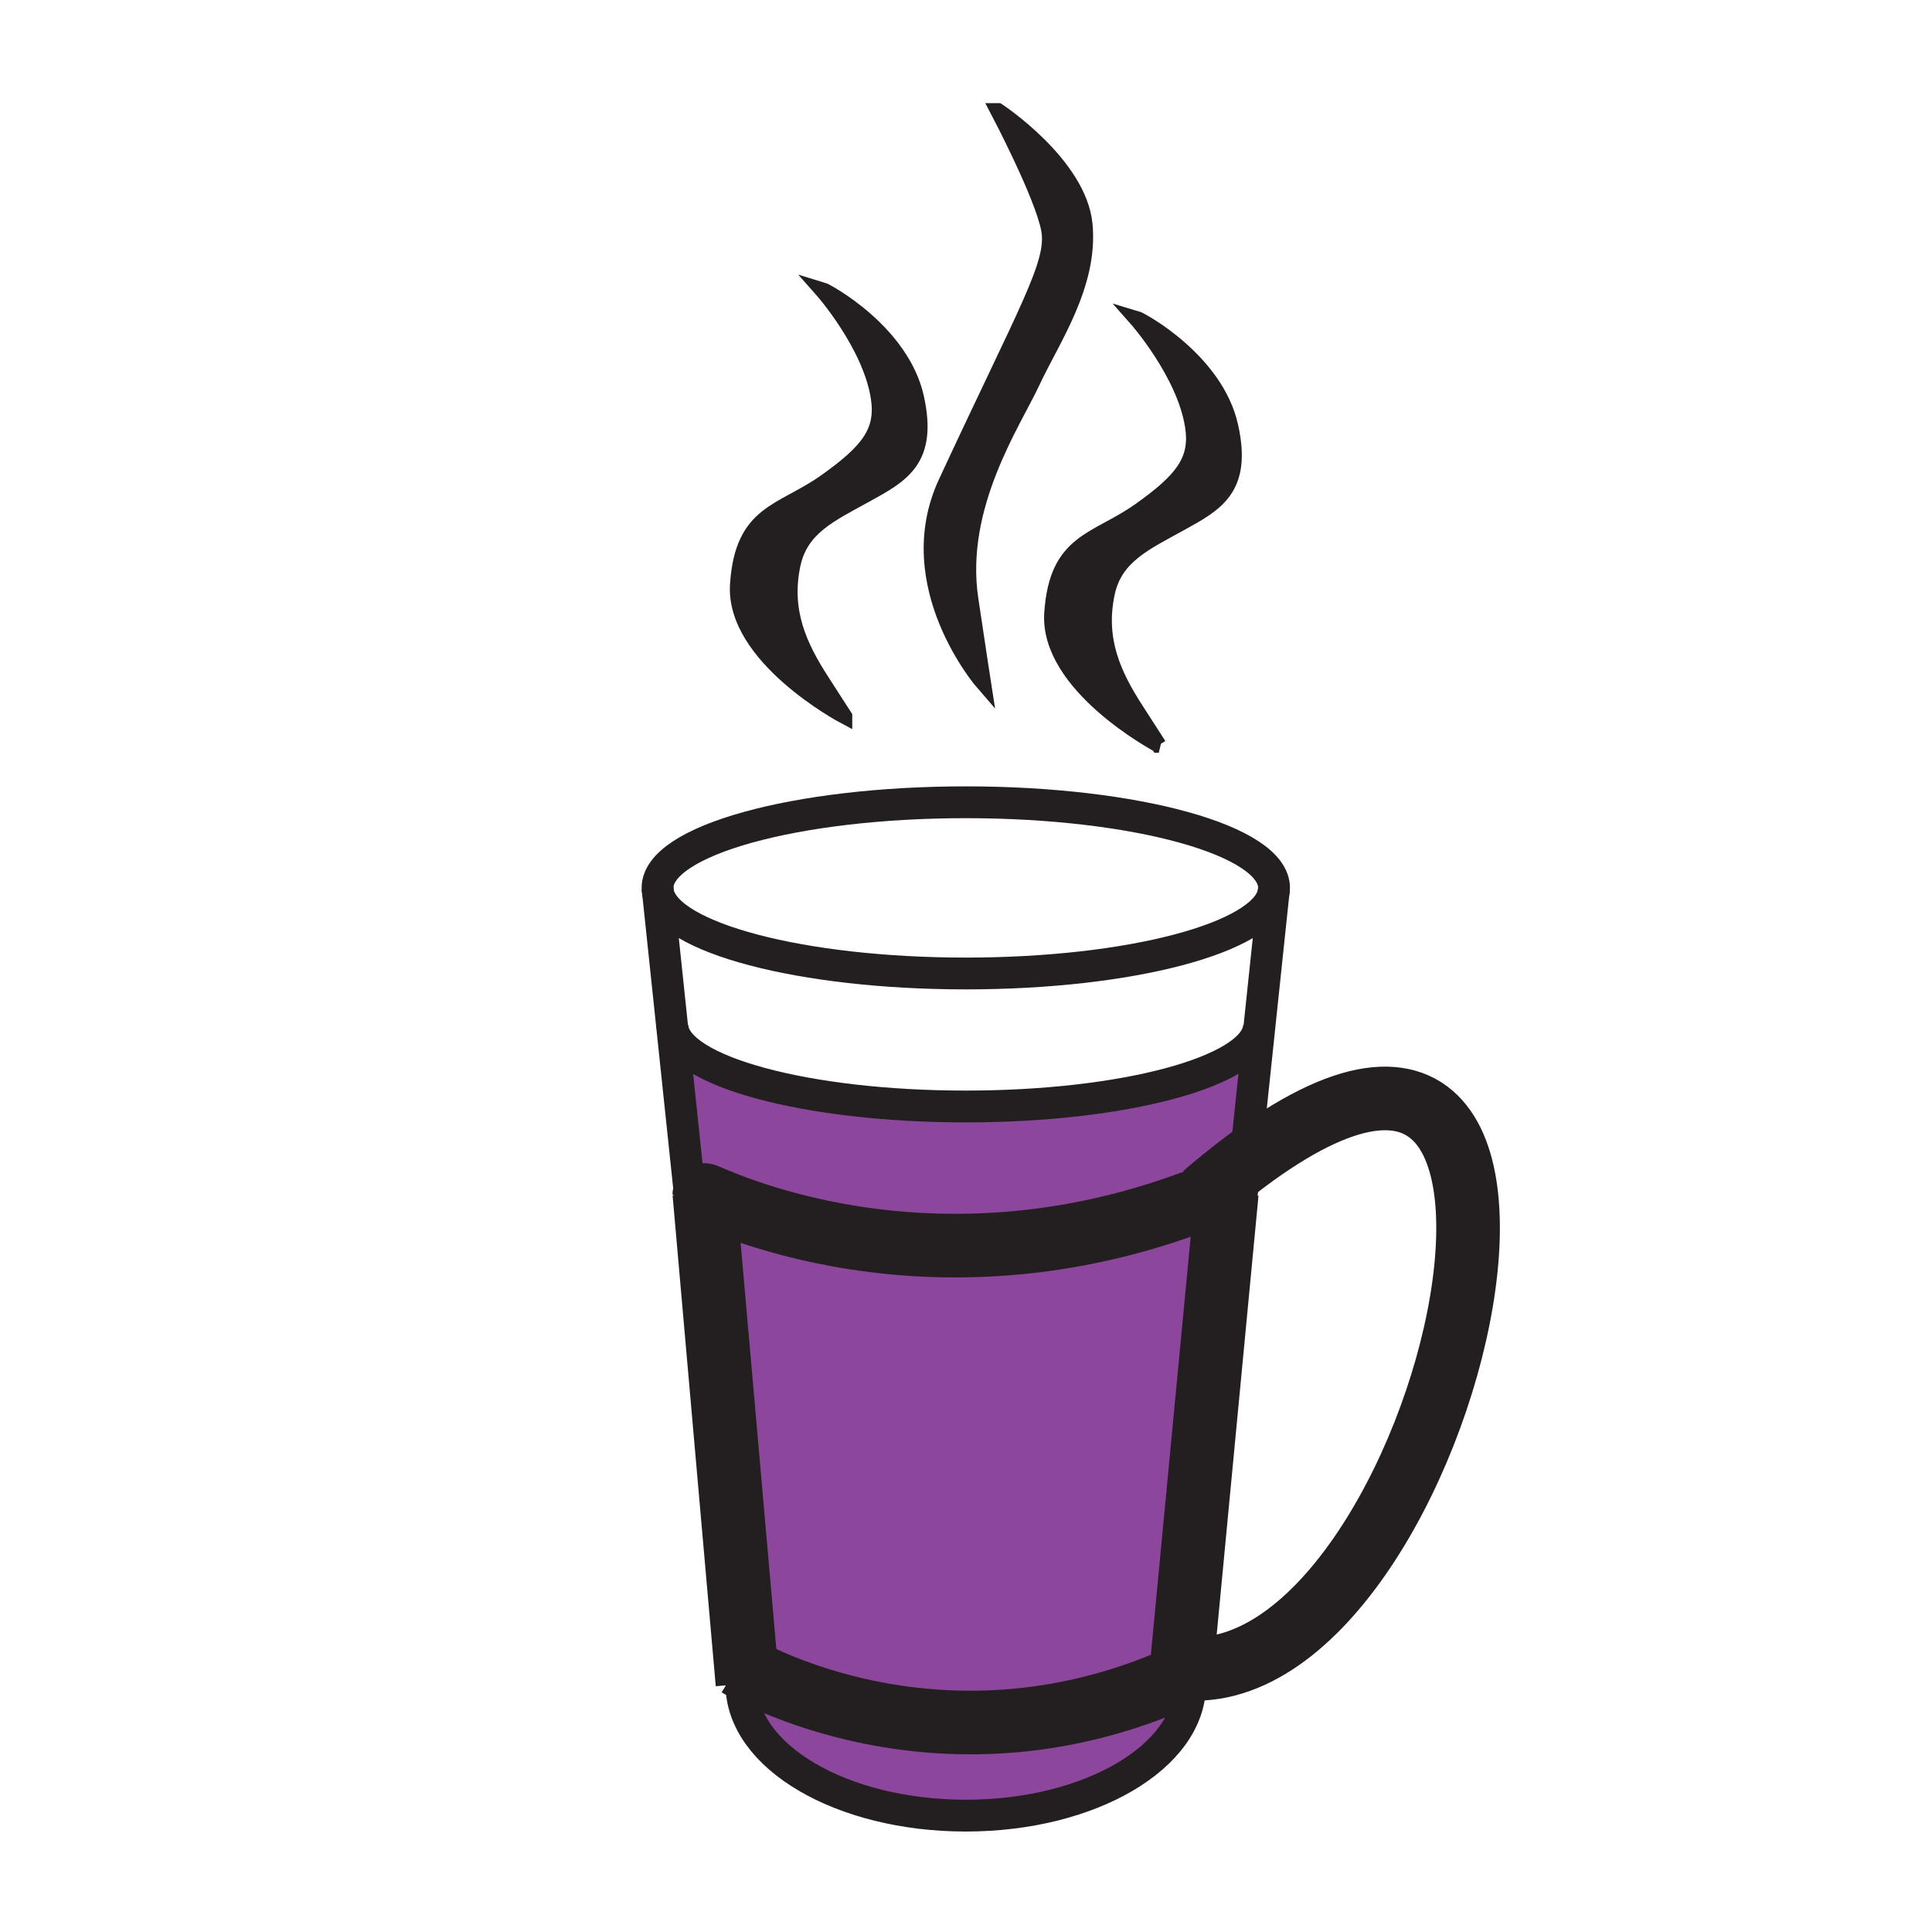
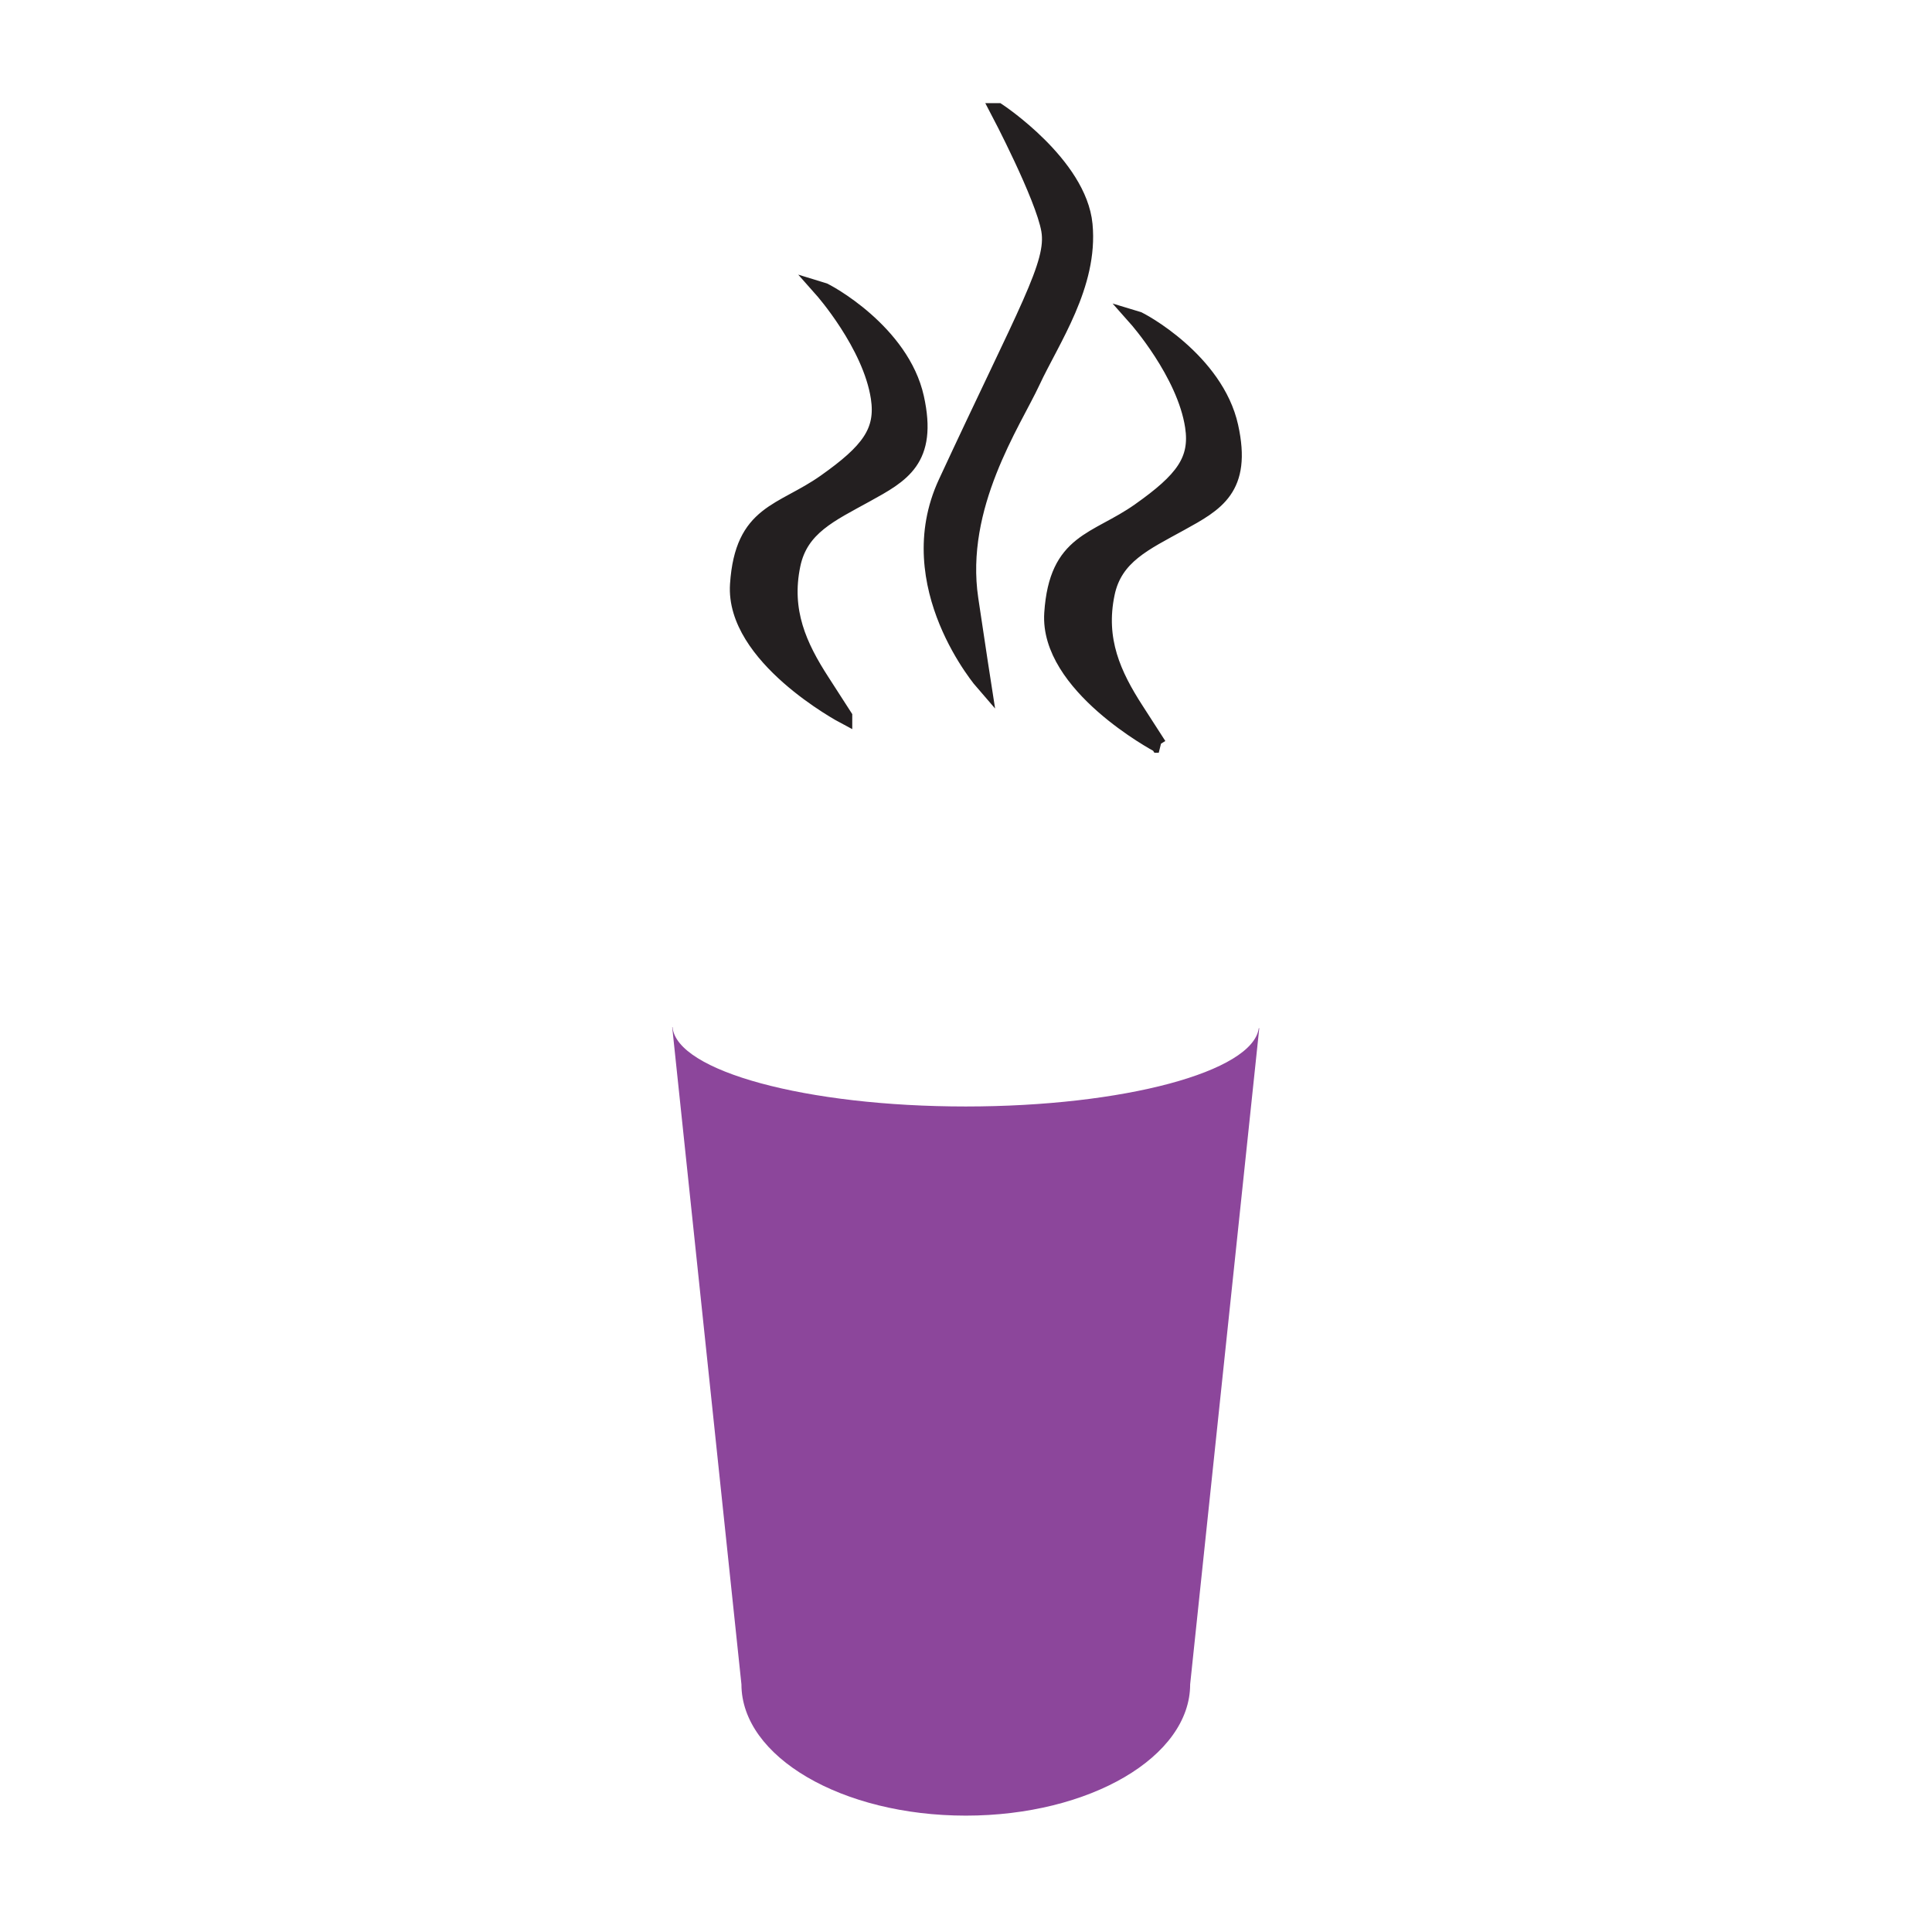
<svg xmlns="http://www.w3.org/2000/svg" width="850.394" height="850.394" viewBox="0 0 850.394 850.394" overflow="visible">
-   <path fill="none" d="M368 368.249h113.386v113.386H368z" />
  <path d="M554.28 452.59l-30.42 288.78c0 31.92-44.2 57.8-98.75 57.8-54.54 0-98.76-25.88-98.76-57.8l-30.47-289.25.14-.01c1.77 19.359 58.86 34.92 129.05 34.92 69.621 0 126.371-15.32 129-34.46l.21.02z" fill="#8c469b" />
  <path d="M541.65 187.72c6.04 27.36-6.41 33.98-22.091 42.63C503.9 239 490.7 244.83 487.27 261.24c-4.279 20.38 2.841 35.82 12.82 51.26 9.03 14 9.87 15.31 9.95 15.44-.89-.47-49.11-26.24-47-58.06 2.14-32.12 19.229-31.5 38.47-45.09s25.75-22.26 23.51-37.07c-3.56-23.47-24.93-47.56-24.93-47.56 2.13.62 35.15 18.53 41.56 47.56zM477.5 98.85c2.54 26.56-14.49 50.74-23.06 69.18-8.37 18.01-33.331 54.67-27.21 95.67 3.779 25.37 5.6 37.05 5.6 37.05s-37.48-43.01-16.46-88.32c35.58-76.67 47.899-96.29 45.35-111.11-2.55-14.83-22.39-52.51-22.39-52.51s35.62 23.48 38.17 50.04zM403.33 175.08c6.04 27.36-6.41 33.97-22.09 42.62-15.67 8.65-28.86 14.49-32.3 30.89-4.27 20.39 2.85 35.83 12.83 51.27 9.04 13.99 9.88 15.3 9.96 15.43-.89-.47-49.13-26.23-47.01-58.06 2.14-32.12 19.23-31.49 38.47-45.09 19.23-13.59 25.75-22.26 23.51-37.06-3.56-23.47-24.93-47.57-24.93-47.57 2.13.63 35.15 18.54 41.56 47.57z" fill="#231f20" />
  <g fill="none" stroke="#231f20">
-     <path d="M560.79 390.81c0 .73-.08 1.46-.23 2.18-4.06 19.8-63.149 35.5-135.45 35.5-72.31 0-131.4-15.7-135.46-35.5-.15-.72-.23-1.45-.23-2.18 0-20.81 60.75-37.68 135.69-37.68 74.93 0 135.68 16.87 135.68 37.68zM554.16 451.18c0 .46-.03.931-.09 1.391-2.63 19.14-59.38 34.46-129 34.46-70.19 0-127.28-15.561-129.05-34.92-.03-.311-.04-.62-.04-.931" stroke-width="14" />
-     <path d="M289.42 390.81l.23 2.18 6.23 59.13 30.47 289.25c0 31.92 44.22 57.8 98.76 57.8 54.55 0 98.75-25.88 98.75-57.8l30.42-288.78 6.279-59.6.23-2.18" stroke-width="14" />
    <path d="M439.33 48.81s35.62 23.48 38.17 50.04c2.54 26.56-14.49 50.74-23.06 69.18-8.37 18.01-33.331 54.67-27.21 95.67 3.779 25.37 5.6 37.05 5.6 37.05s-37.48-43.01-16.46-88.32c35.58-76.67 47.899-96.29 45.35-111.11-2.55-14.83-22.39-52.51-22.39-52.51zM371.74 315.3l-.01-.01M371.73 315.29c-.89-.47-49.13-26.23-47.01-58.06 2.14-32.12 19.23-31.49 38.47-45.09 19.23-13.59 25.75-22.26 23.51-37.06-3.56-23.47-24.93-47.57-24.93-47.57 2.13.63 35.15 18.54 41.56 47.57 6.04 27.36-6.41 33.97-22.09 42.62-15.67 8.65-28.86 14.49-32.3 30.89-4.27 20.39 2.85 35.83 12.83 51.27 9.04 13.99 9.88 15.3 9.96 15.43zM510.05 327.95l-.01-.01M510.04 327.94c-.89-.47-49.11-26.24-47-58.06 2.14-32.12 19.229-31.5 38.47-45.09s25.75-22.26 23.51-37.07c-3.56-23.47-24.93-47.56-24.93-47.56 2.13.62 35.15 18.53 41.561 47.56 6.04 27.36-6.41 33.98-22.091 42.63-15.66 8.65-28.86 14.48-32.29 30.89-4.279 20.38 2.841 35.82 12.82 51.26 9.03 14 9.87 15.31 9.95 15.44z" stroke-width="6.801" />
  </g>
  <path fill="none" d="M0 0h850.394v850.394H0z" />
-   <path d="M310 526c0-1.105 100 52 228-2M325 733c1.155.715 90.512 54.285 199 3M530 526c198-170 108 226-12 208M310 525l19 216M540 525l-20 210" fill="none" stroke="#231f20" stroke-width="28" />
</svg>